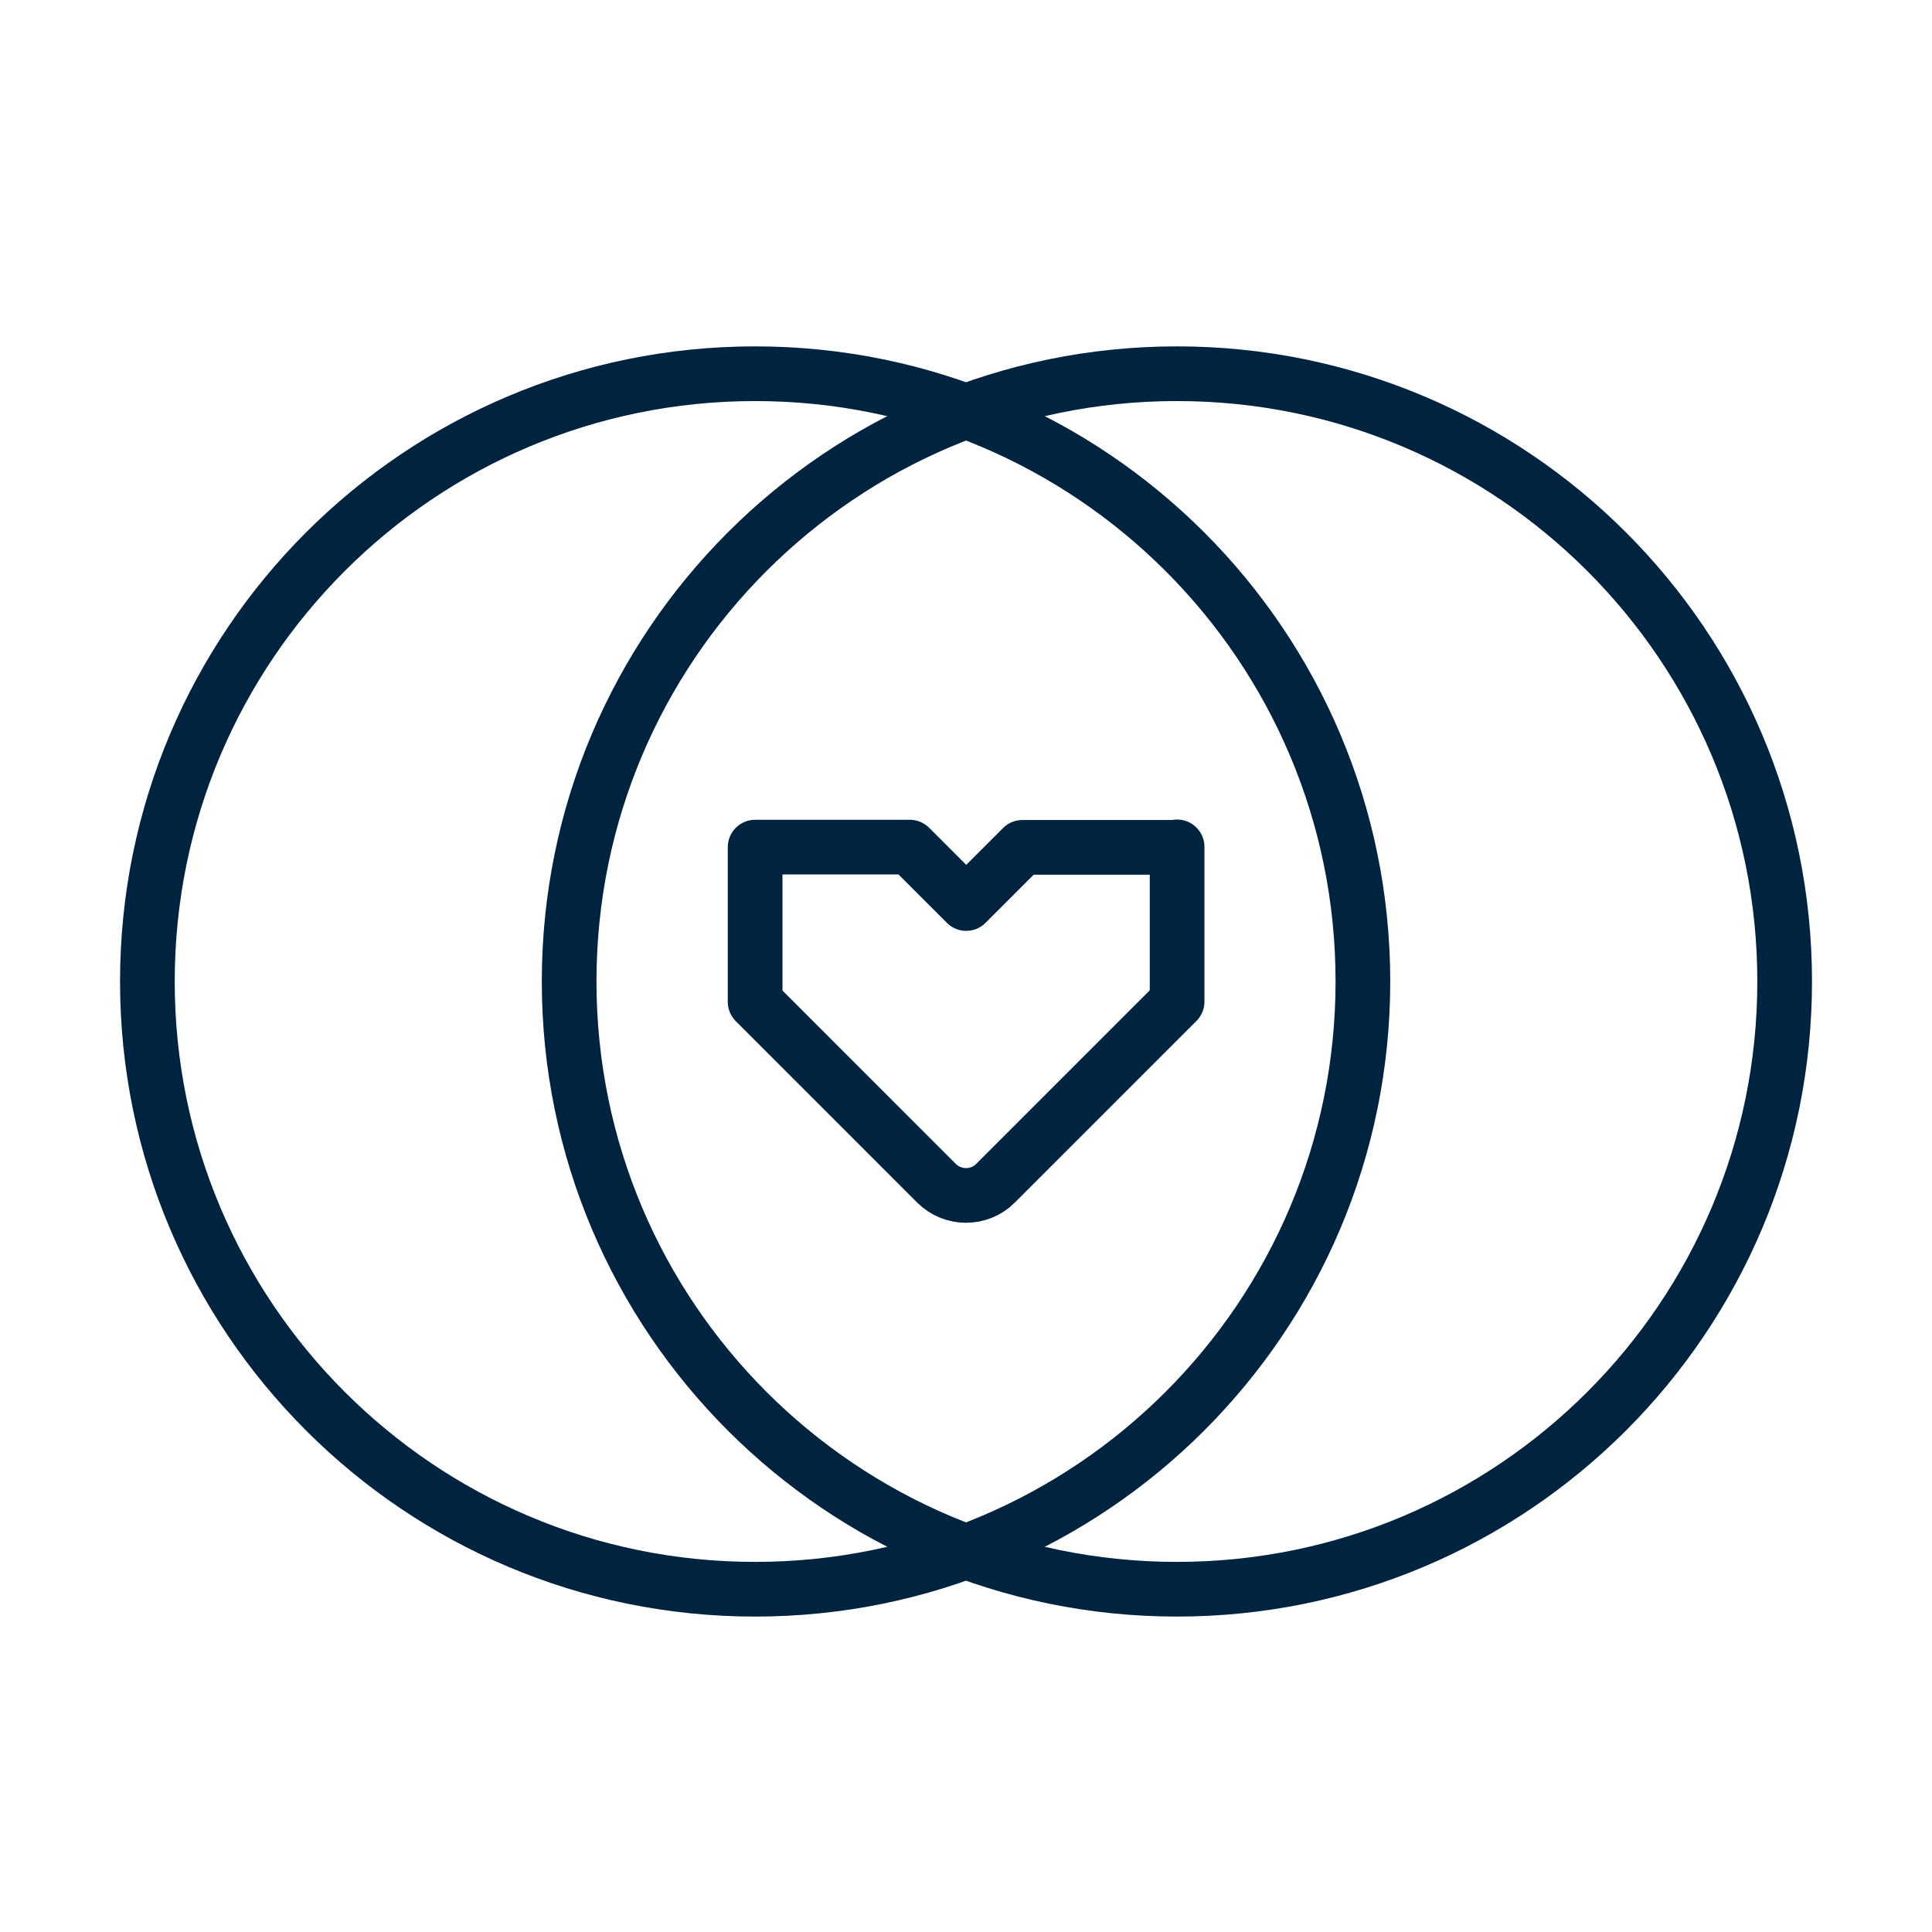
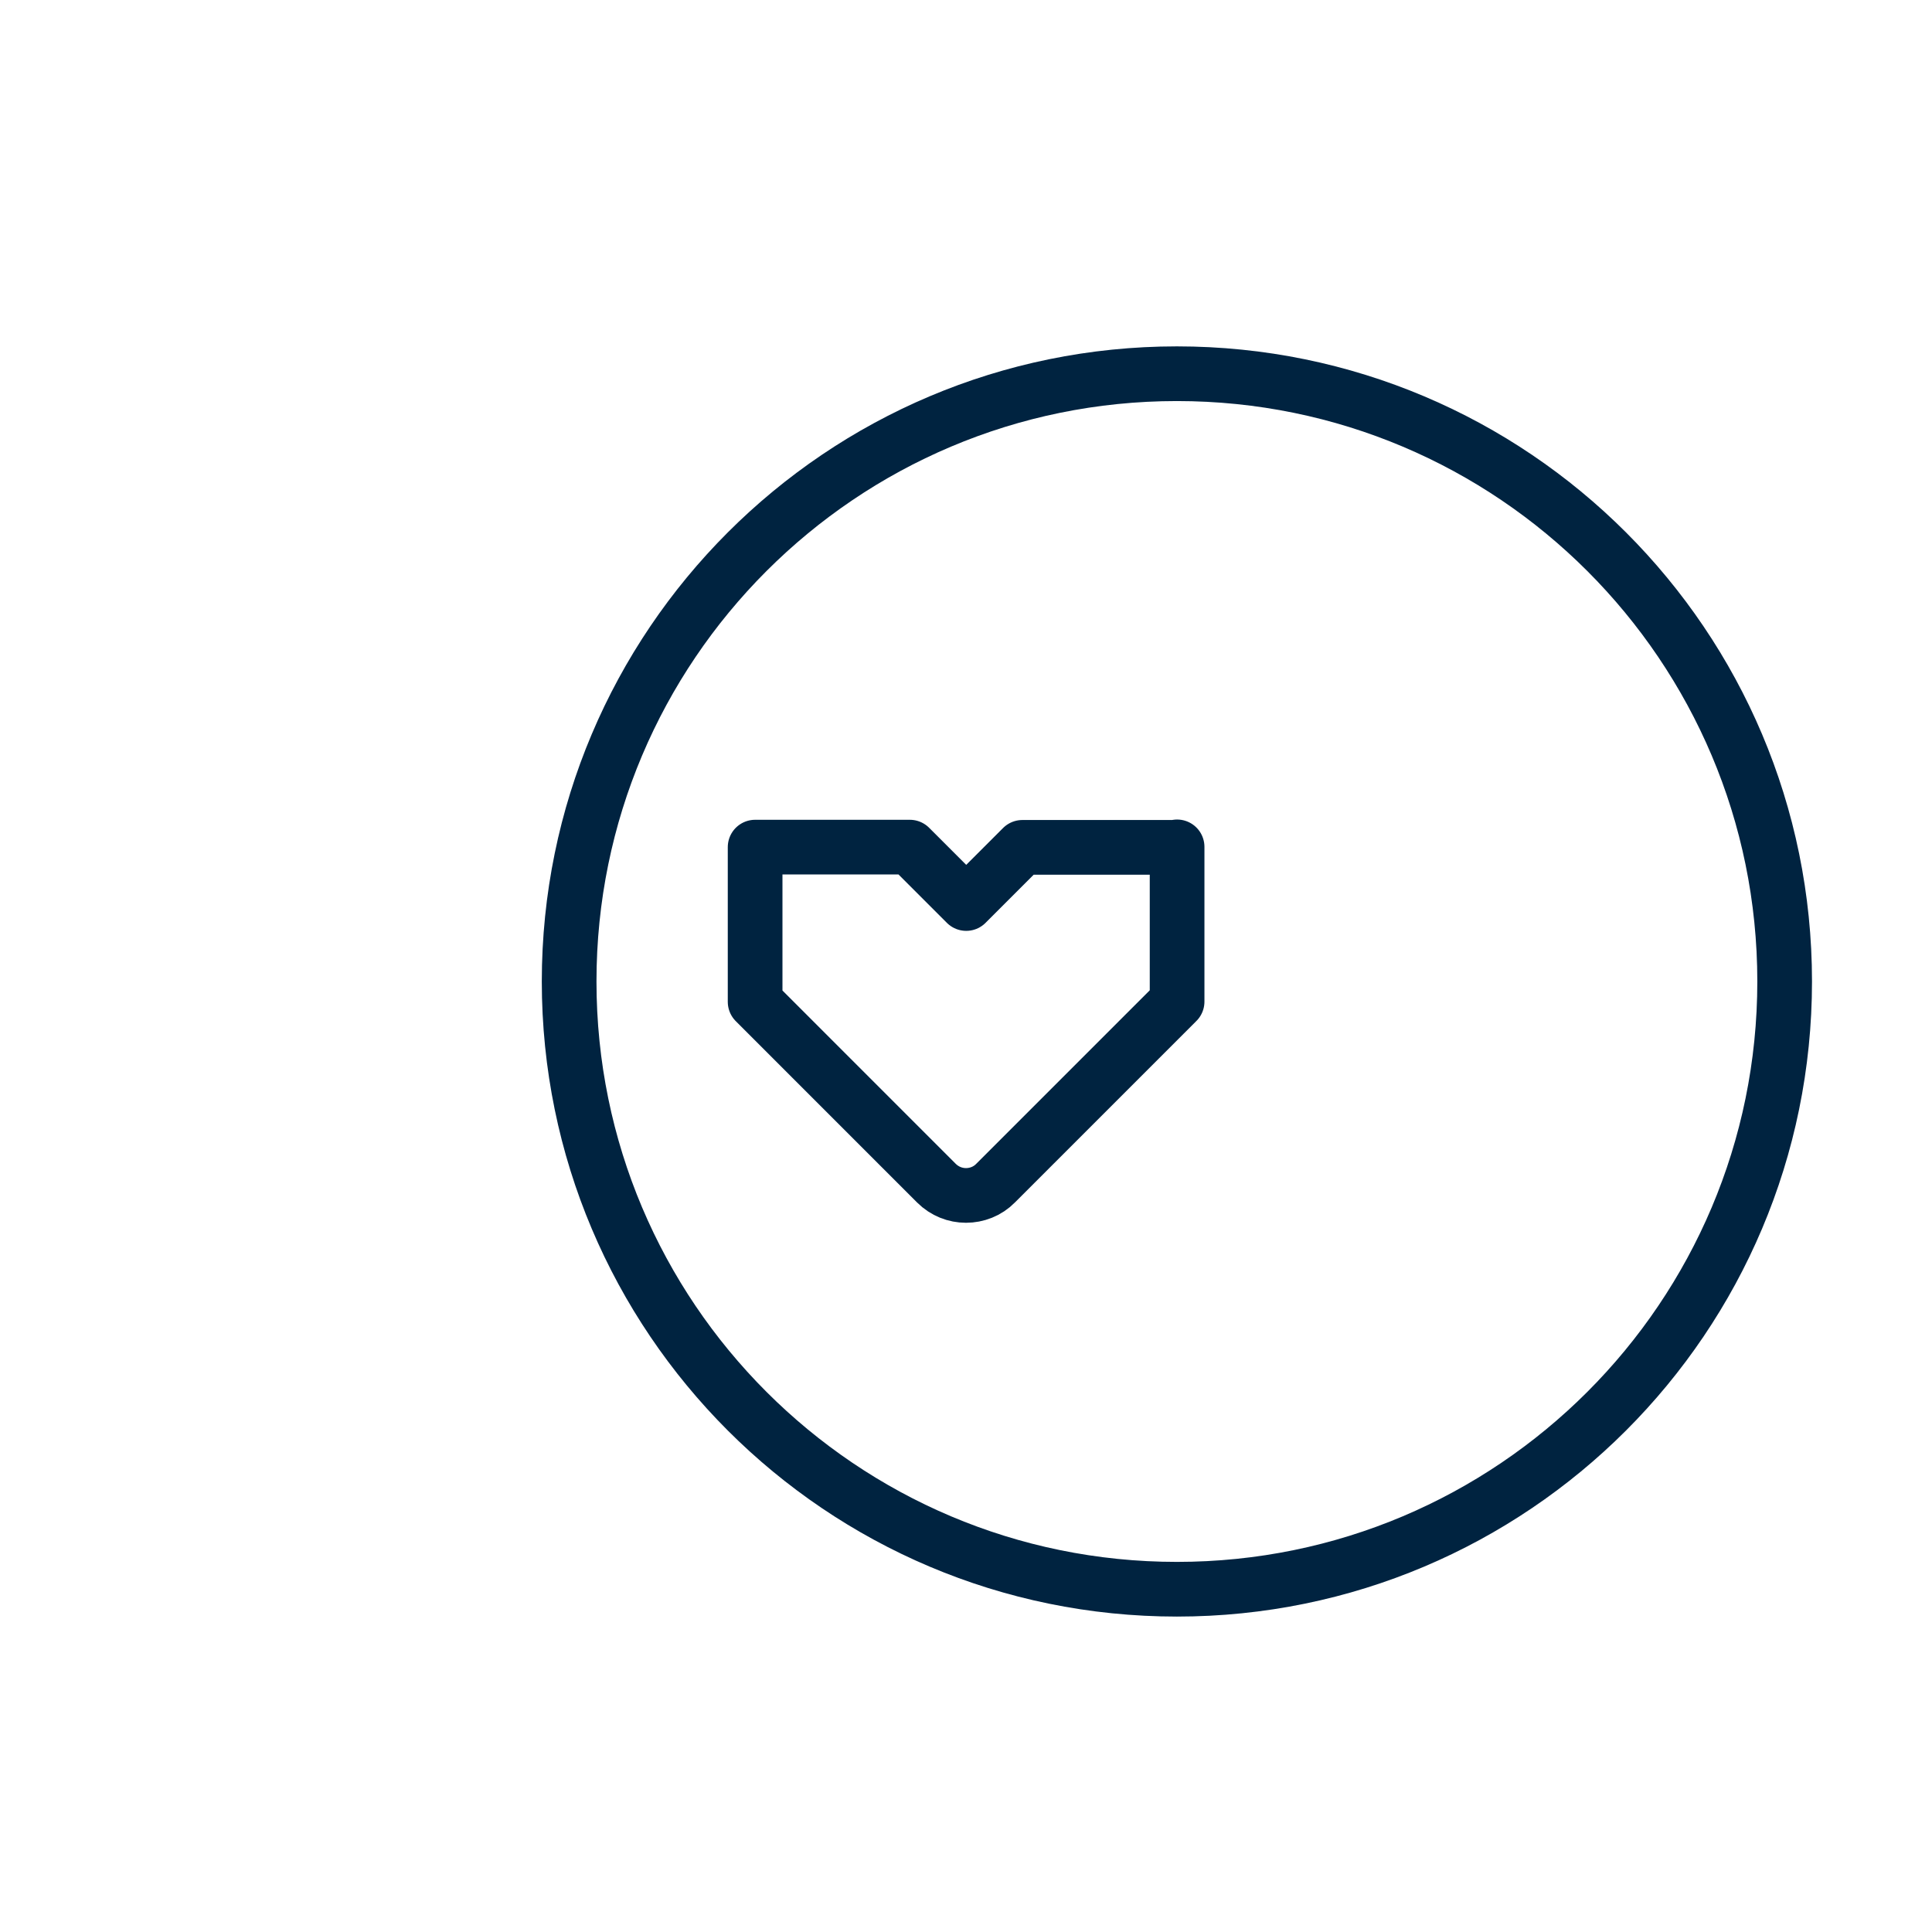
<svg xmlns="http://www.w3.org/2000/svg" width="53" height="53" viewBox="0 0 53 53" fill="none">
  <path d="M32.291 23.245H28.047L26.506 24.786L24.959 23.239H20.715V27.483L21.586 28.354L22.255 29.024L25.687 32.456C25.915 32.683 26.207 32.794 26.5 32.794C26.792 32.794 27.091 32.683 27.312 32.456L30.744 29.024L32.291 27.477V23.232V23.245Z" stroke="#002340" stroke-width="1.5" stroke-linecap="round" stroke-linejoin="round" />
  <path d="M32.286 43.597C41.494 43.597 48.958 36.132 48.958 26.924C48.958 17.716 41.494 10.252 32.286 10.252C23.078 10.252 15.613 17.716 15.613 26.924C15.613 36.132 23.078 43.597 32.286 43.597Z" stroke="#002340" stroke-width="1.5" stroke-linecap="round" stroke-linejoin="round" />
-   <path d="M20.715 43.597C29.923 43.597 37.388 36.132 37.388 26.924C37.388 17.716 29.923 10.252 20.715 10.252C11.508 10.252 4.043 17.716 4.043 26.924C4.043 36.132 11.508 43.597 20.715 43.597Z" stroke="#002340" stroke-width="1.5" stroke-linecap="round" stroke-linejoin="round" />
</svg>